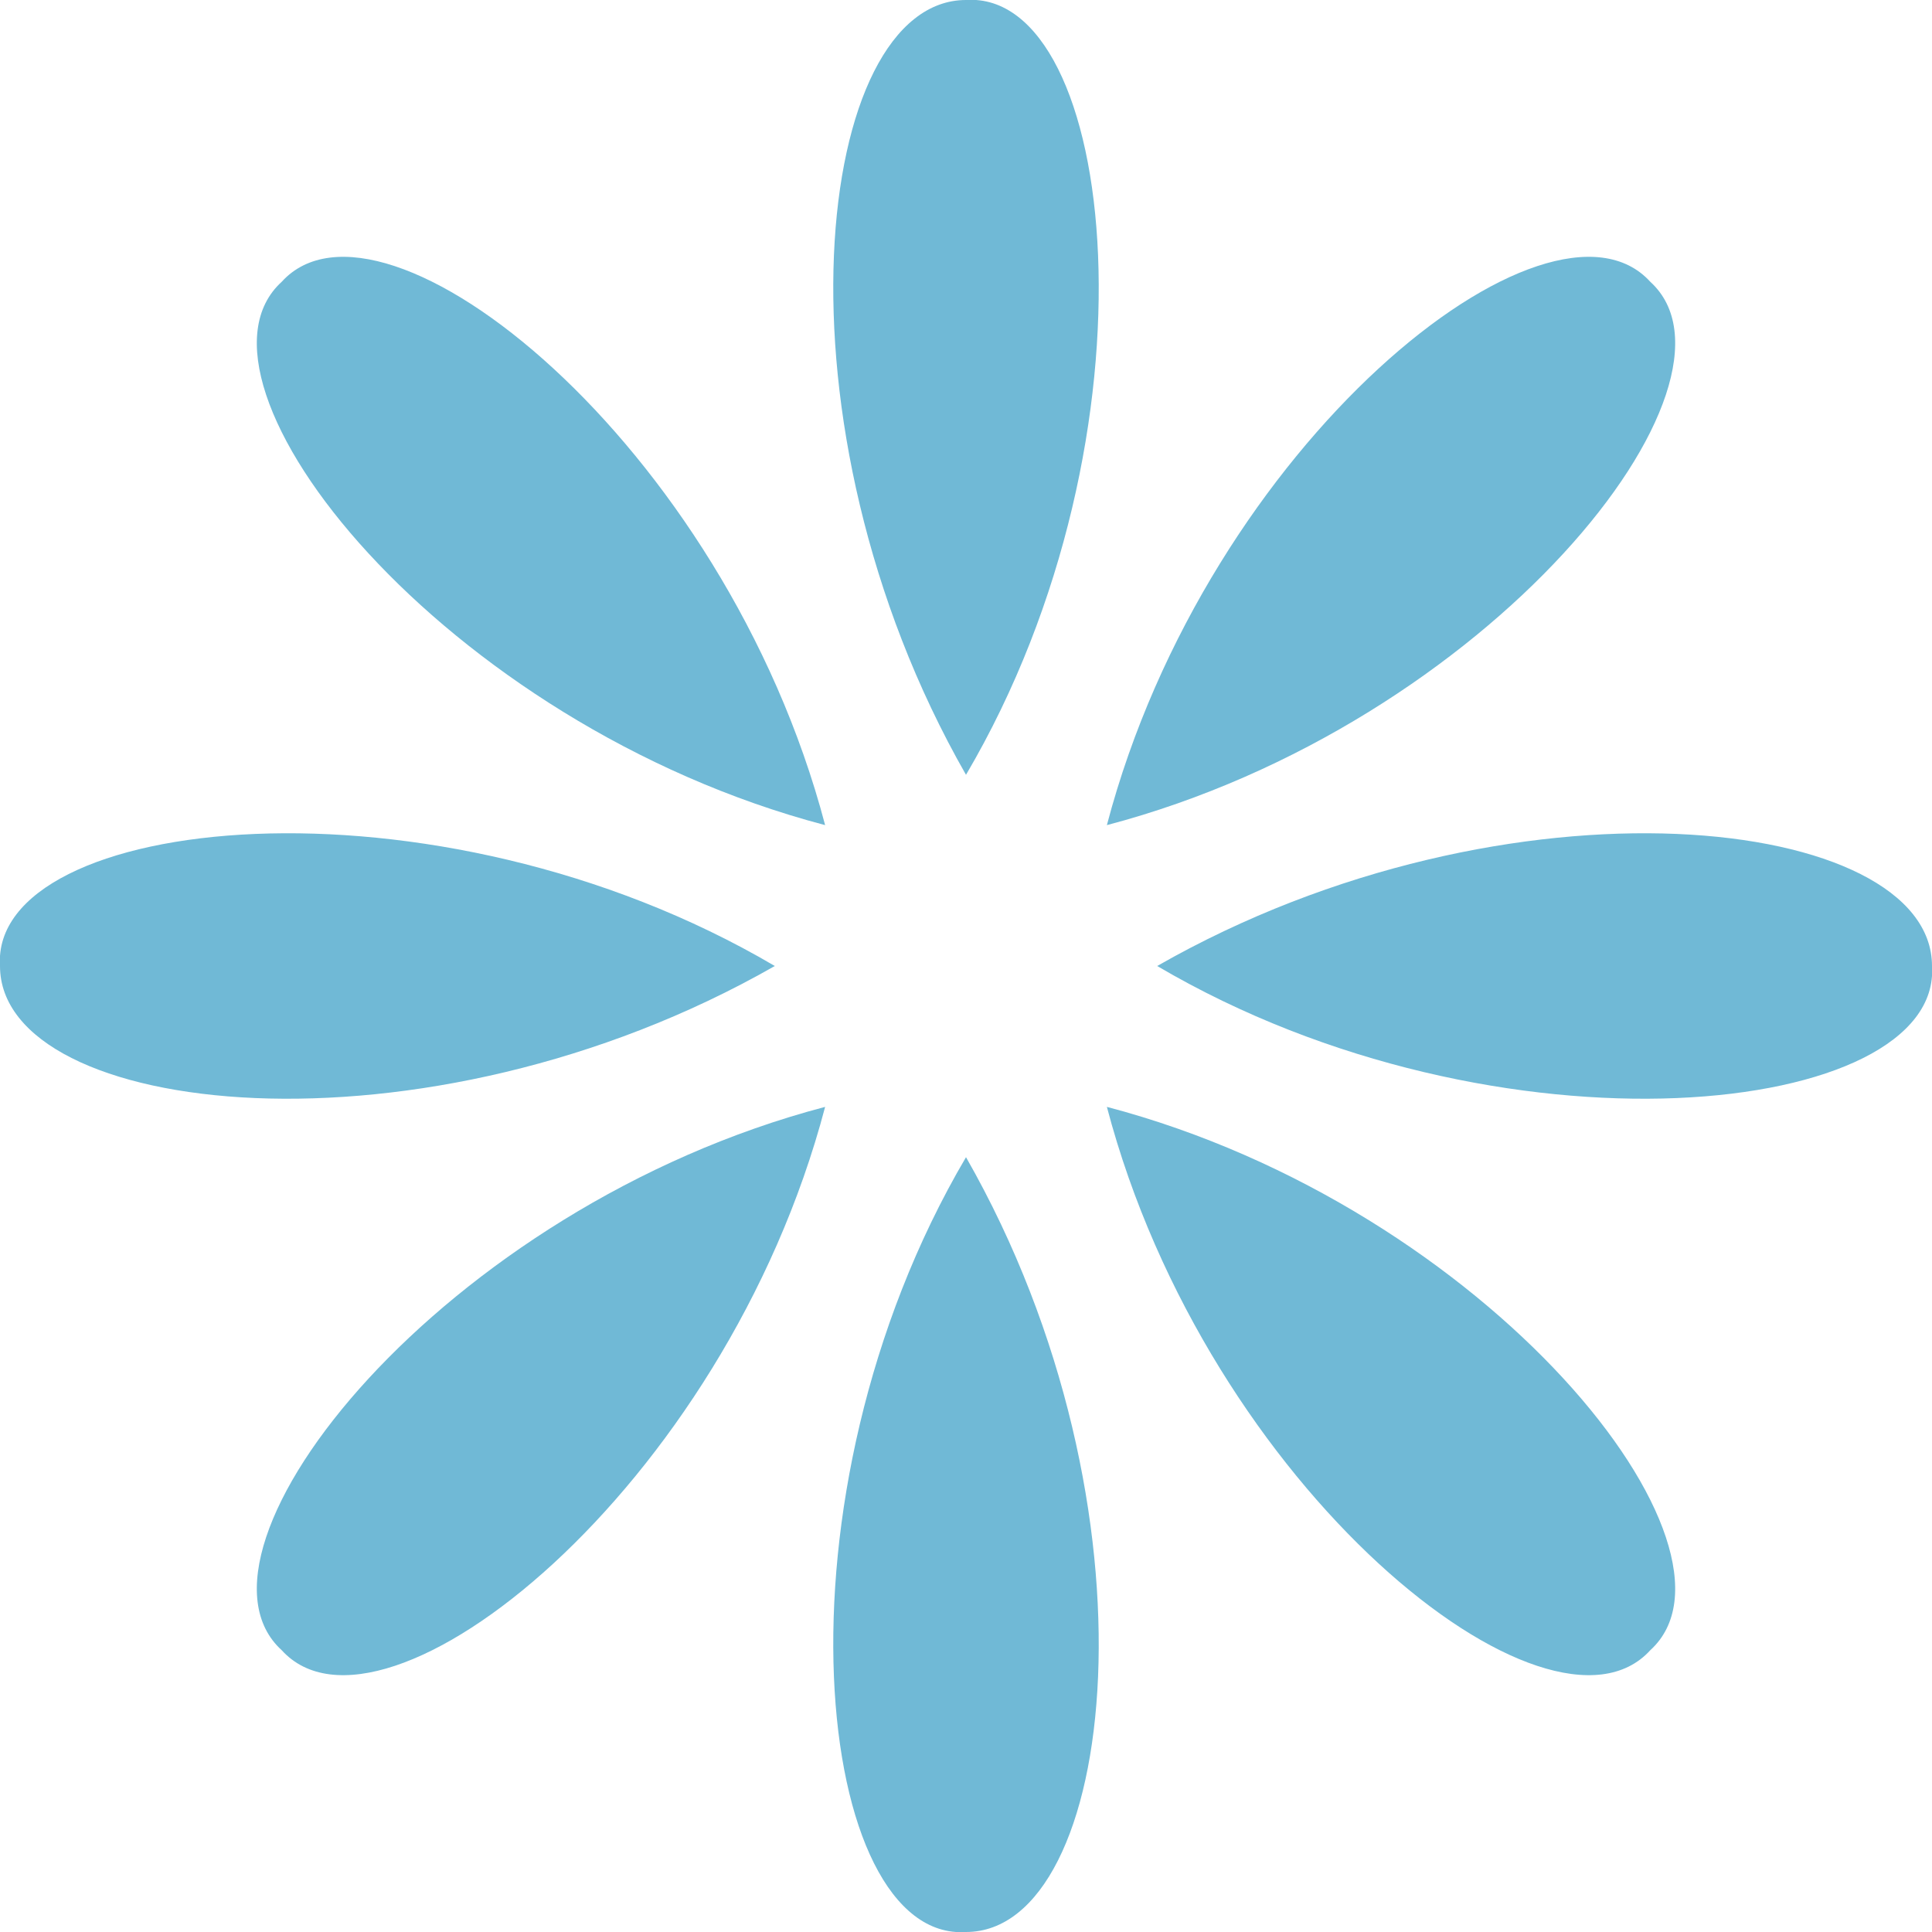
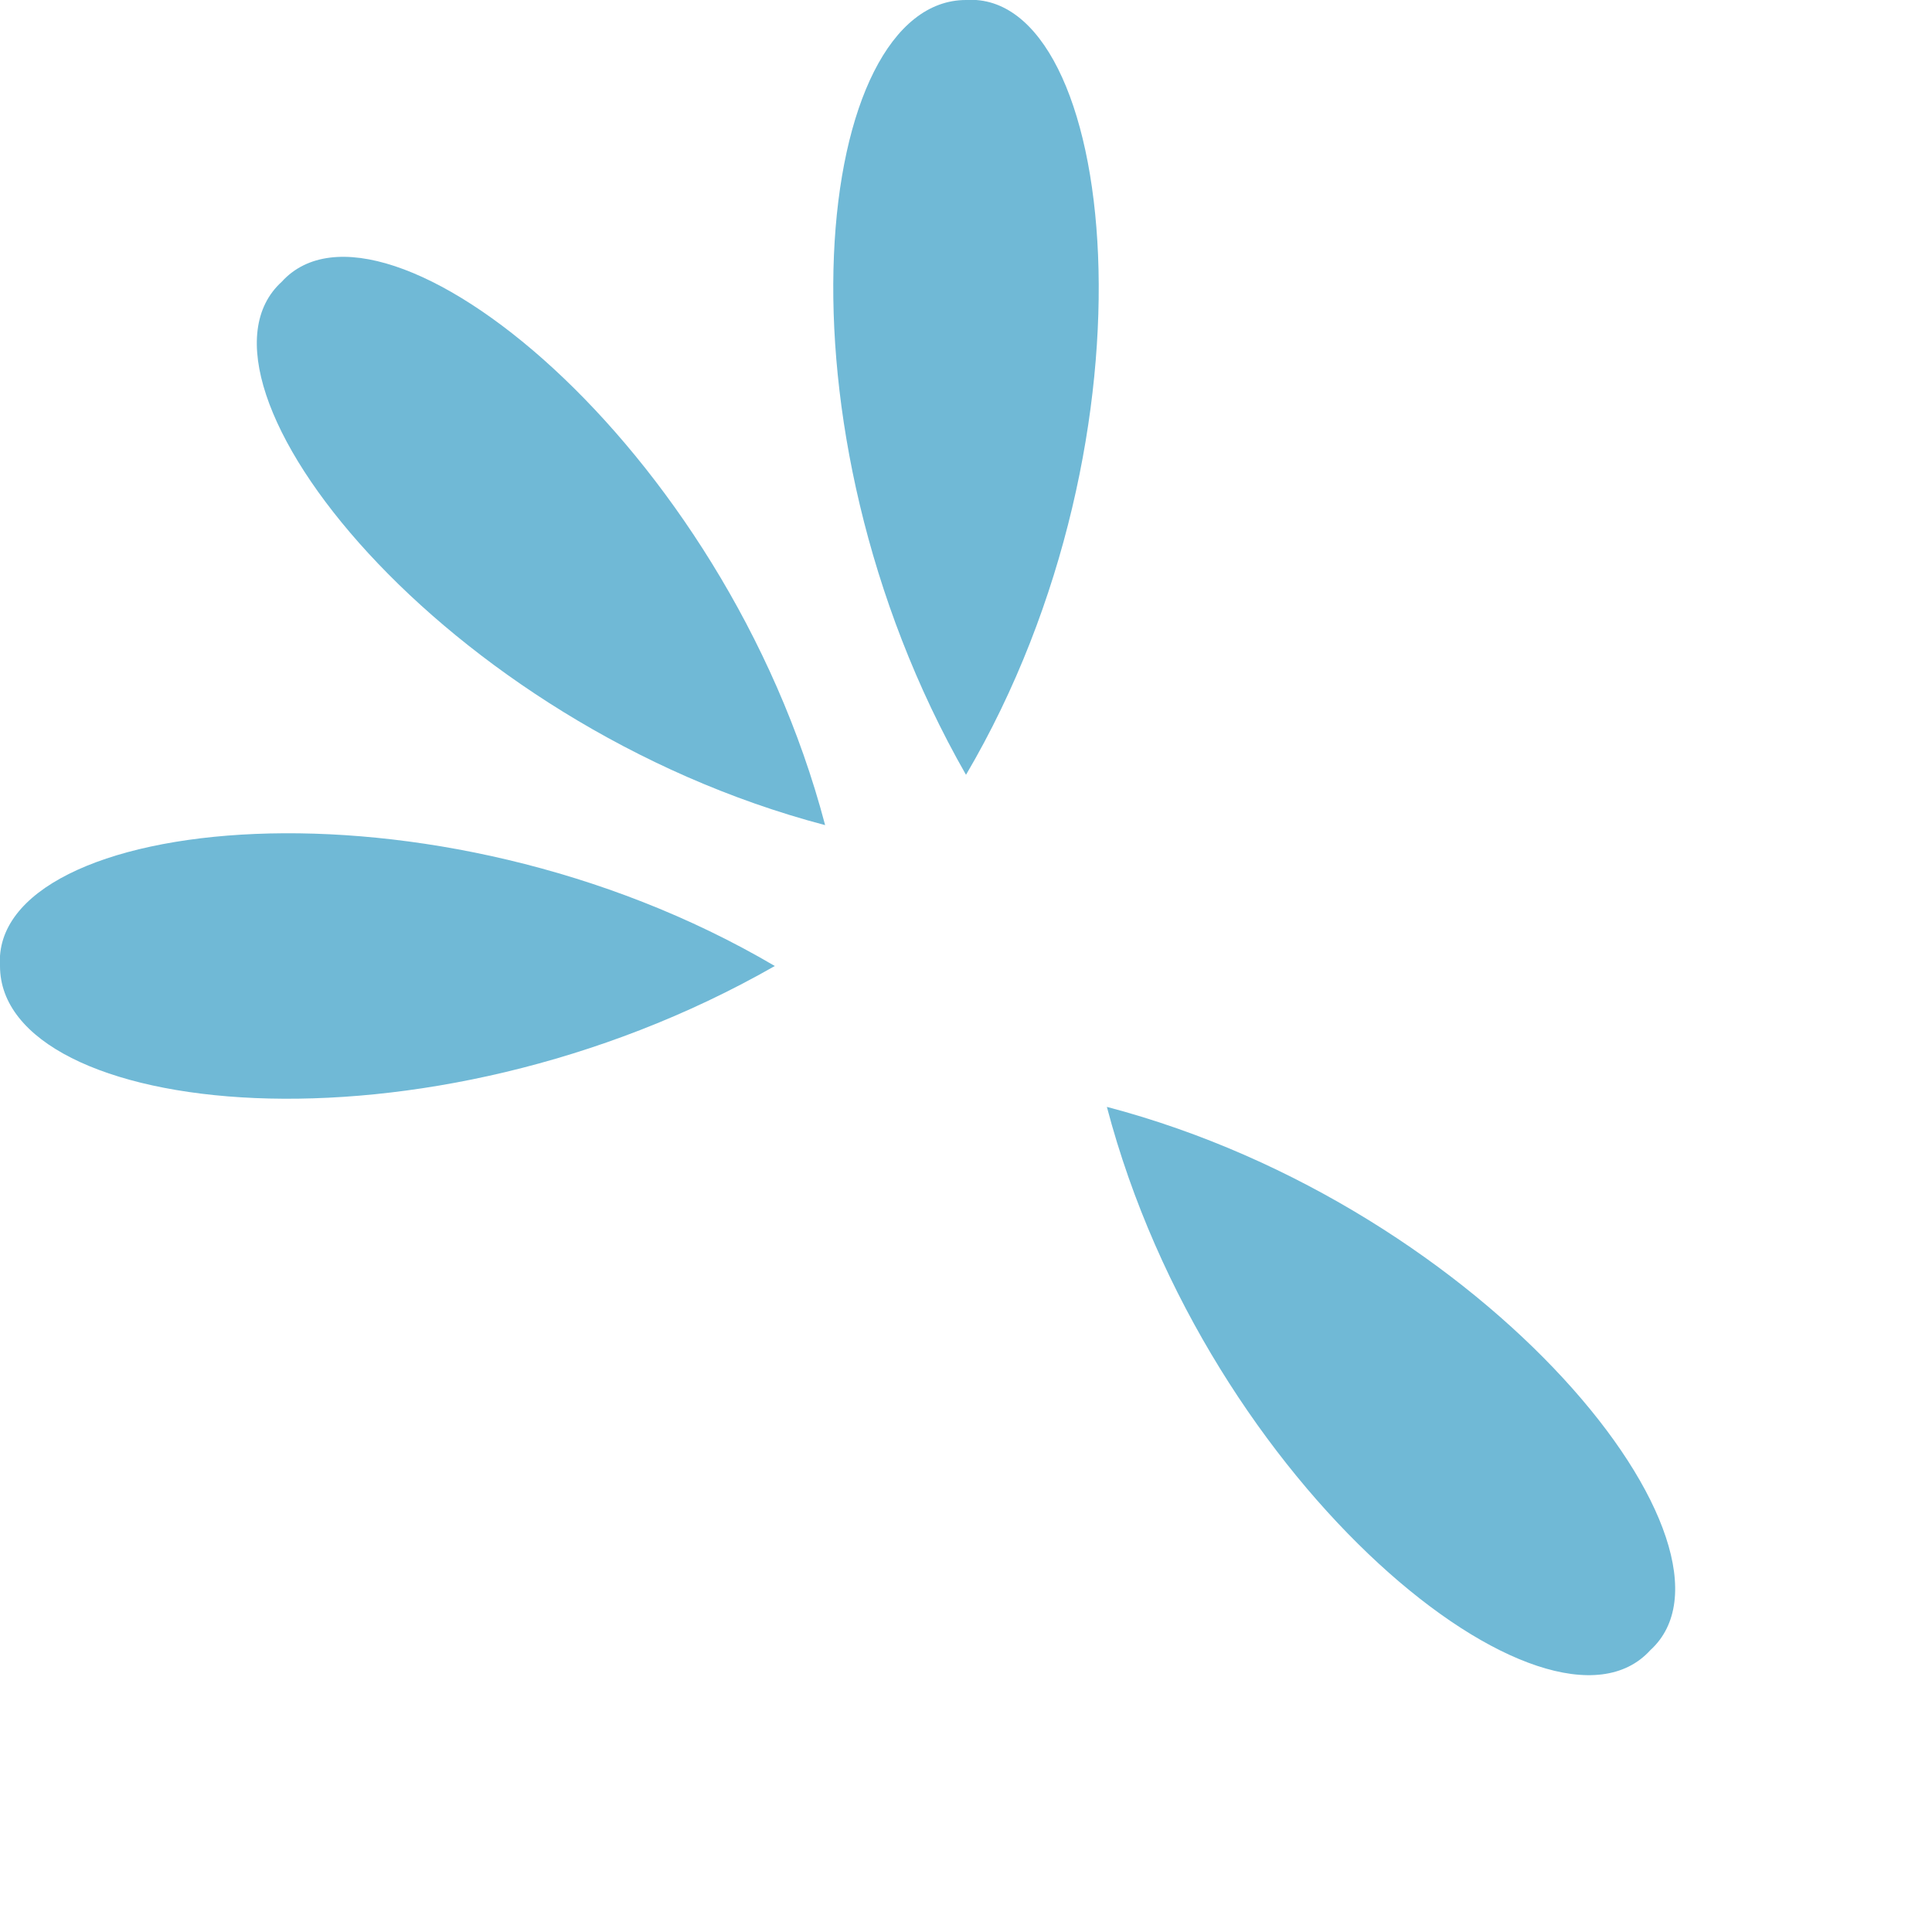
<svg xmlns="http://www.w3.org/2000/svg" id="Layer_1" version="1.1" viewBox="0 0 19.2 19.2">
  <defs>
    <style>
      .st0 {
        fill: #70b9d6;
      }
    </style>
  </defs>
-   <path class="st0" d="M9.6,11.5h0c-2,3.4-1.5,7.8,0,7.7,1.5,0,2-4.2,0-7.7Z" />
-   <path class="st0" d="M8.2,11h0c-3.8,1-6.5,4.4-5.4,5.4,1,1.1,4.4-1.6,5.4-5.4Z" />
  <path class="st0" d="M7.7,9.6h0c-3.4-2-7.8-1.5-7.7,0,0,1.5,4.2,2,7.7,0Z" />
  <path class="st0" d="M8.2,8.2h0C7.2,4.4,3.8,1.7,2.8,2.8c-1.1,1,1.6,4.4,5.4,5.4Z" />
  <path class="st0" d="M9.6,7.7h0c2-3.4,1.5-7.8,0-7.7-1.5,0-2,4.2,0,7.7Z" />
-   <path class="st0" d="M11,8.2h0c3.8-1,6.5-4.4,5.4-5.4-1-1.1-4.4,1.6-5.4,5.4Z" />
-   <path class="st0" d="M11.5,9.6h0c3.4,2,7.8,1.5,7.7,0,0-1.5-4.2-2-7.7,0Z" />
  <path class="st0" d="M11,11h0c1,3.8,4.4,6.5,5.4,5.4,1.1-1-1.6-4.4-5.4-5.4Z" />
</svg>